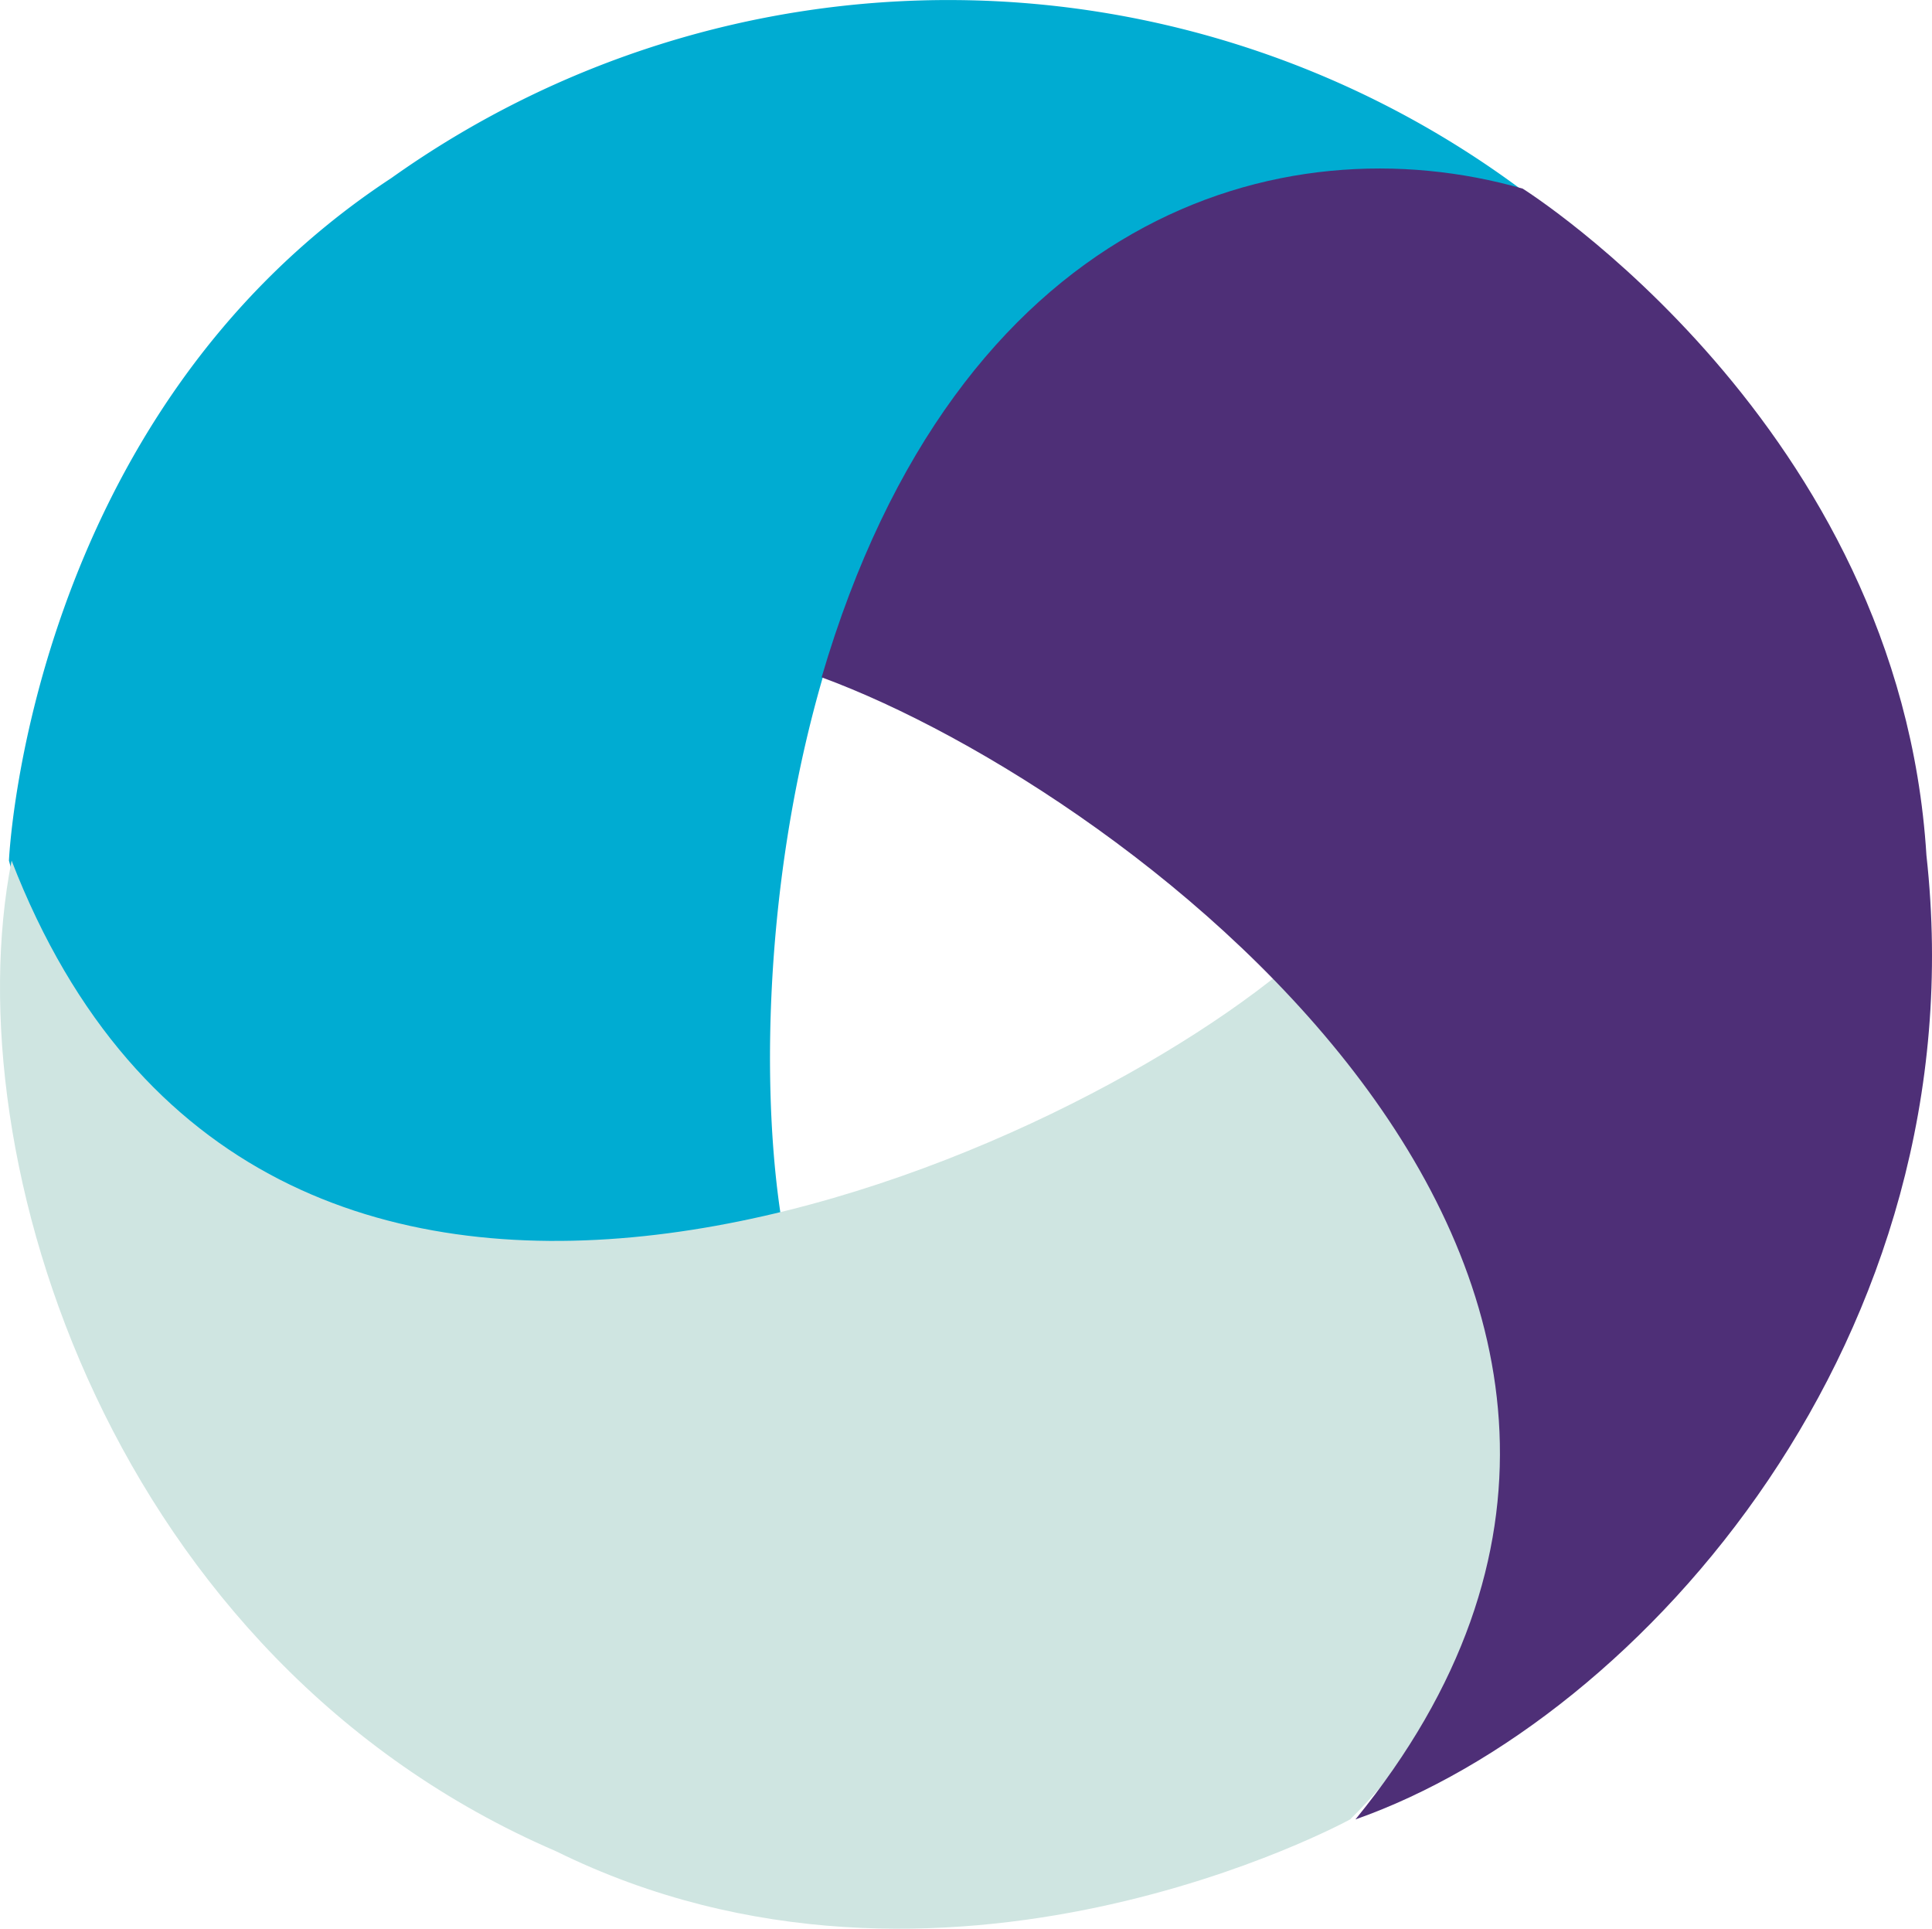
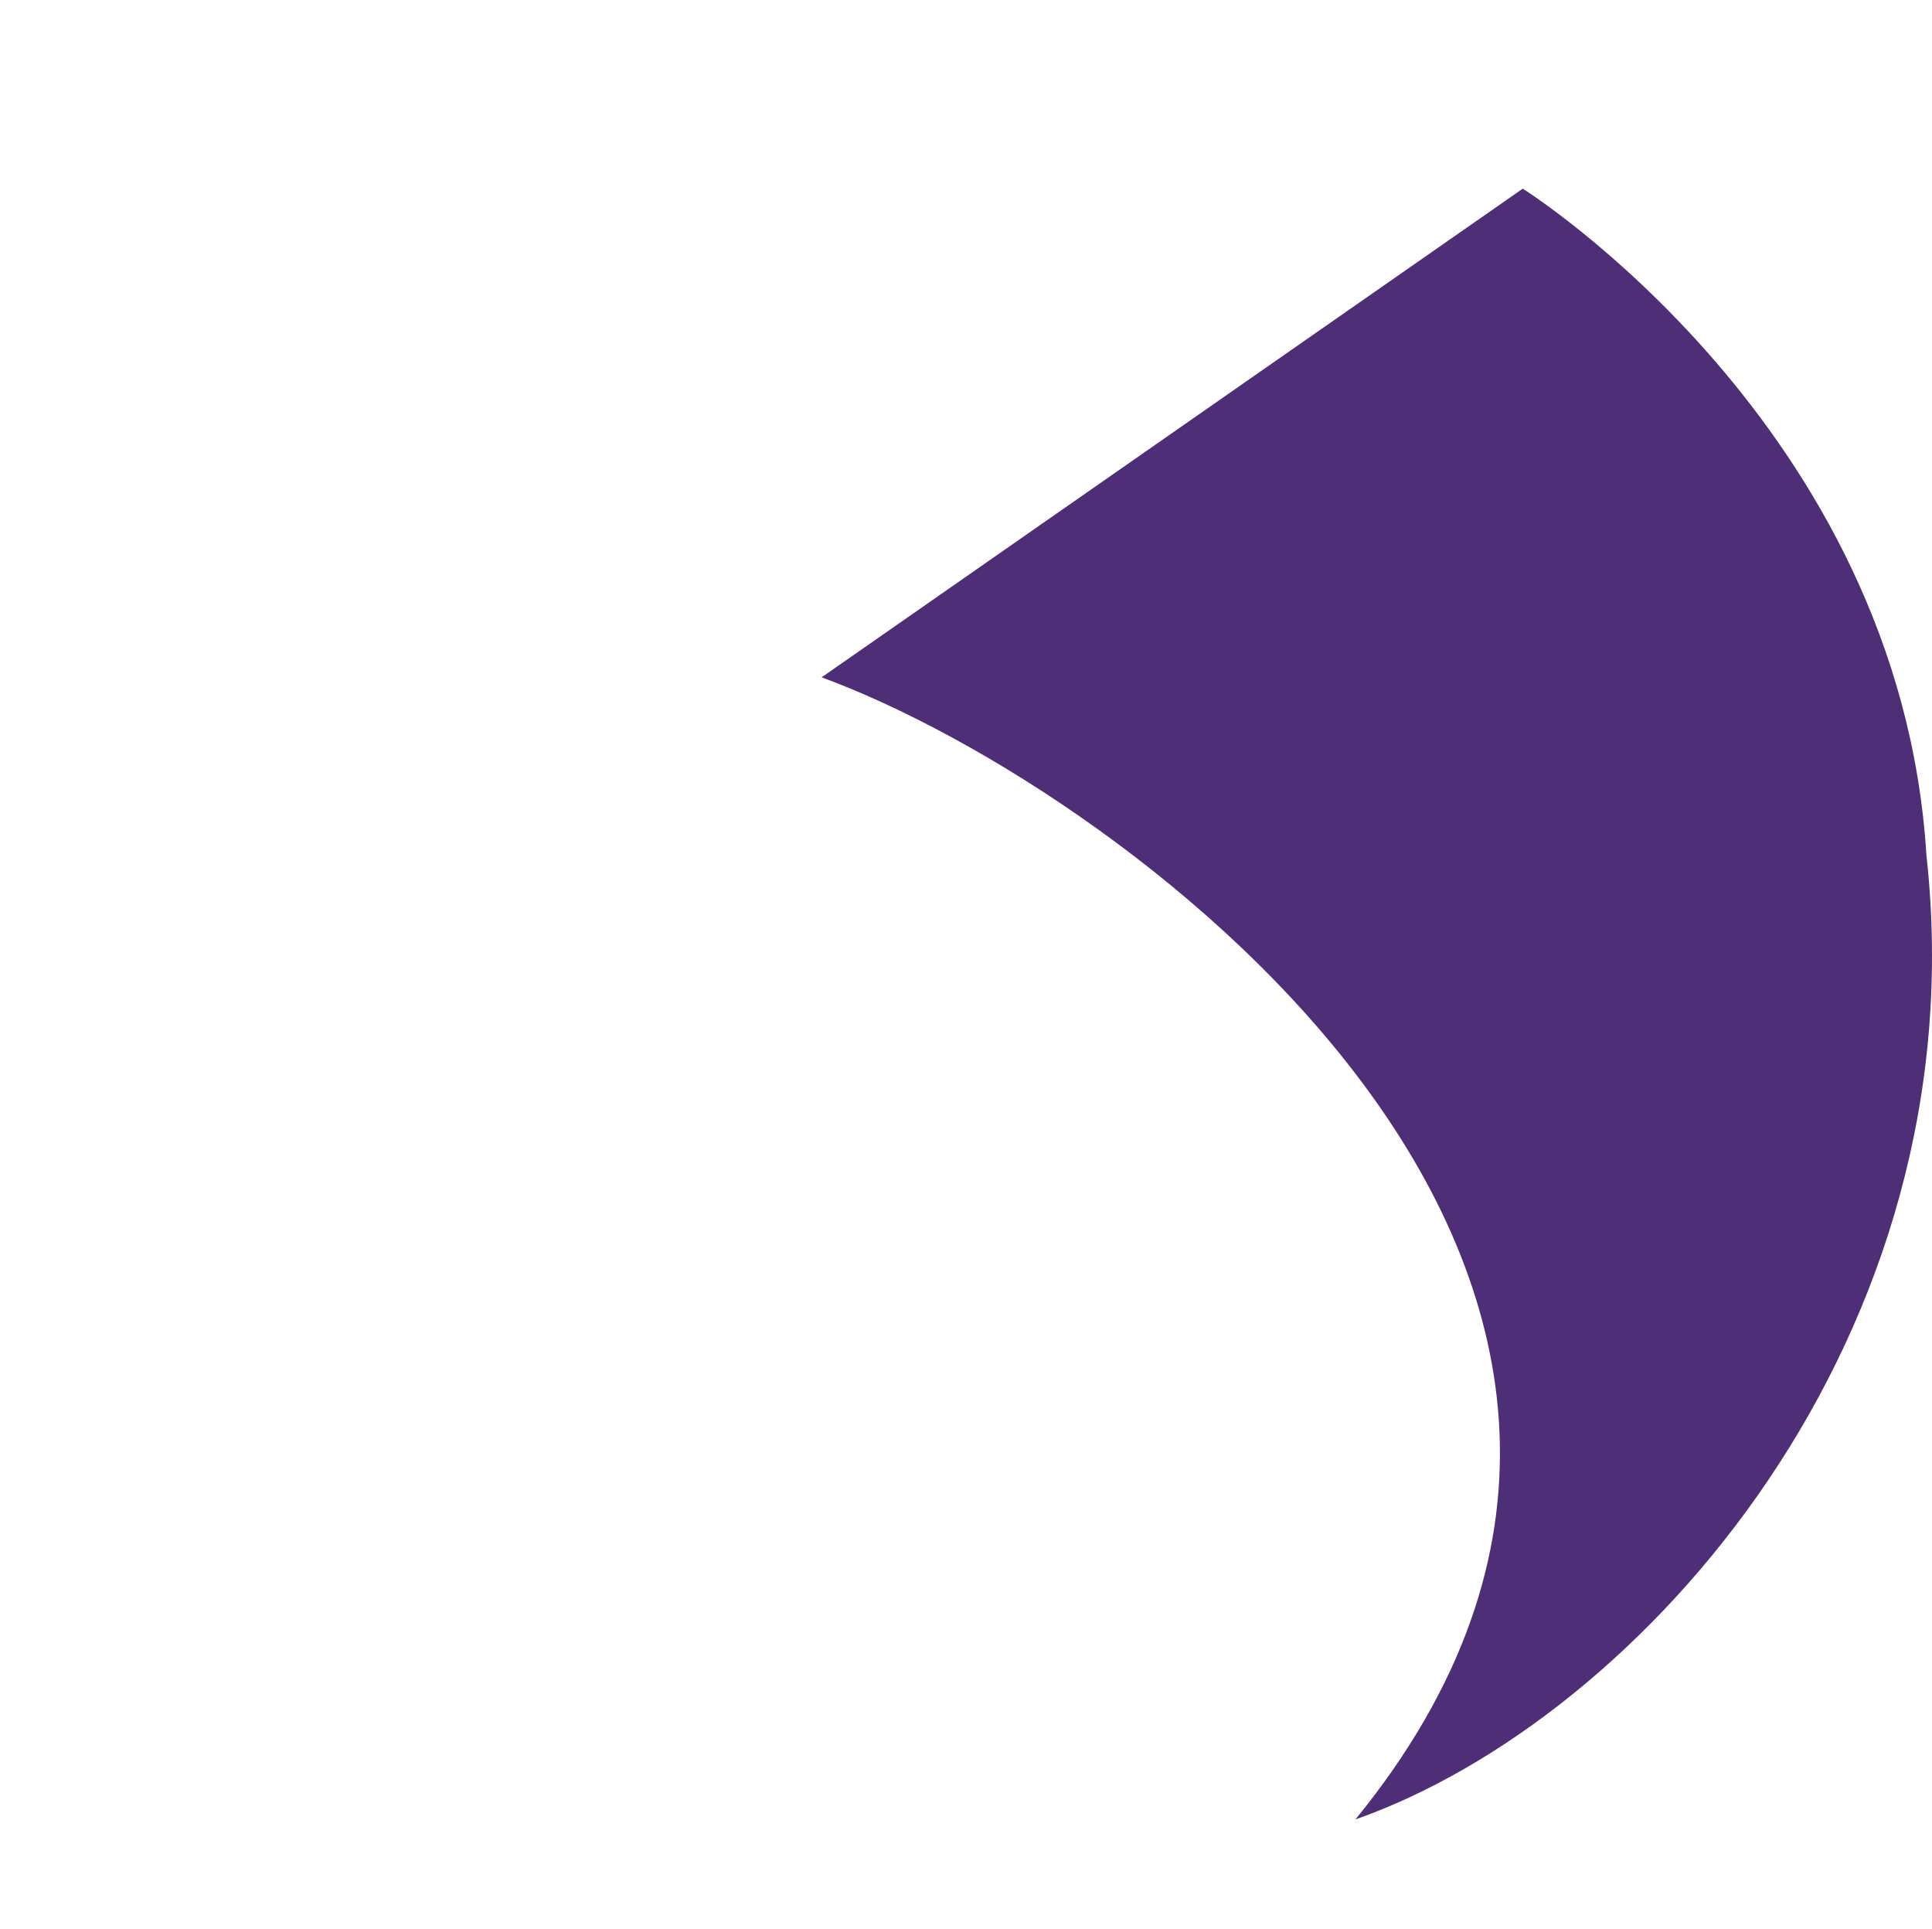
<svg xmlns="http://www.w3.org/2000/svg" width="115.928" height="115.725" viewBox="0 0 115.928 115.725">
  <g id="appium" transform="translate(-0.063 -0.197)">
-     <path id="Path_159907" data-name="Path 159907" d="M91.076,11.516a57.648,57.648,0,0,0-67.728-.637C1.516,25.221.4,51.834.4,51.834,4.225,66.176,18.567,80.2,46.774,73.507c-3.187-19.761,3.187-69,44.3-61.991Z" transform="translate(0.2 0)" fill="#00acd2" />
-     <path id="Path_159908" data-name="Path 159908" d="M76.933,39.293C61.635,51.723,15.739,71.324.759,32.6-2.747,50.448,6.815,80.567,33.428,92.041c23.267,11.474,47.649-1.912,47.649-1.912,10.677-10.518,15.458-29.8-4.143-50.836" transform="translate(0 19.234)" fill="#cfe5e1" />
-     <path id="Path_159909" data-name="Path 159909" d="M31,37.072C49.645,43.925,89.166,73.566,63.031,105.6c17.211-6.056,37.45-29,34.262-57.848-1.594-25.816-24.223-40-24.223-40C58.569,3.607,39.127,9.344,31,37.072" transform="translate(18.364 3.765)" fill="#4e2f77" />
+     <path id="Path_159909" data-name="Path 159909" d="M31,37.072C49.645,43.925,89.166,73.566,63.031,105.6c17.211-6.056,37.45-29,34.262-57.848-1.594-25.816-24.223-40-24.223-40" transform="translate(18.364 3.765)" fill="#4e2f77" />
  </g>
</svg>